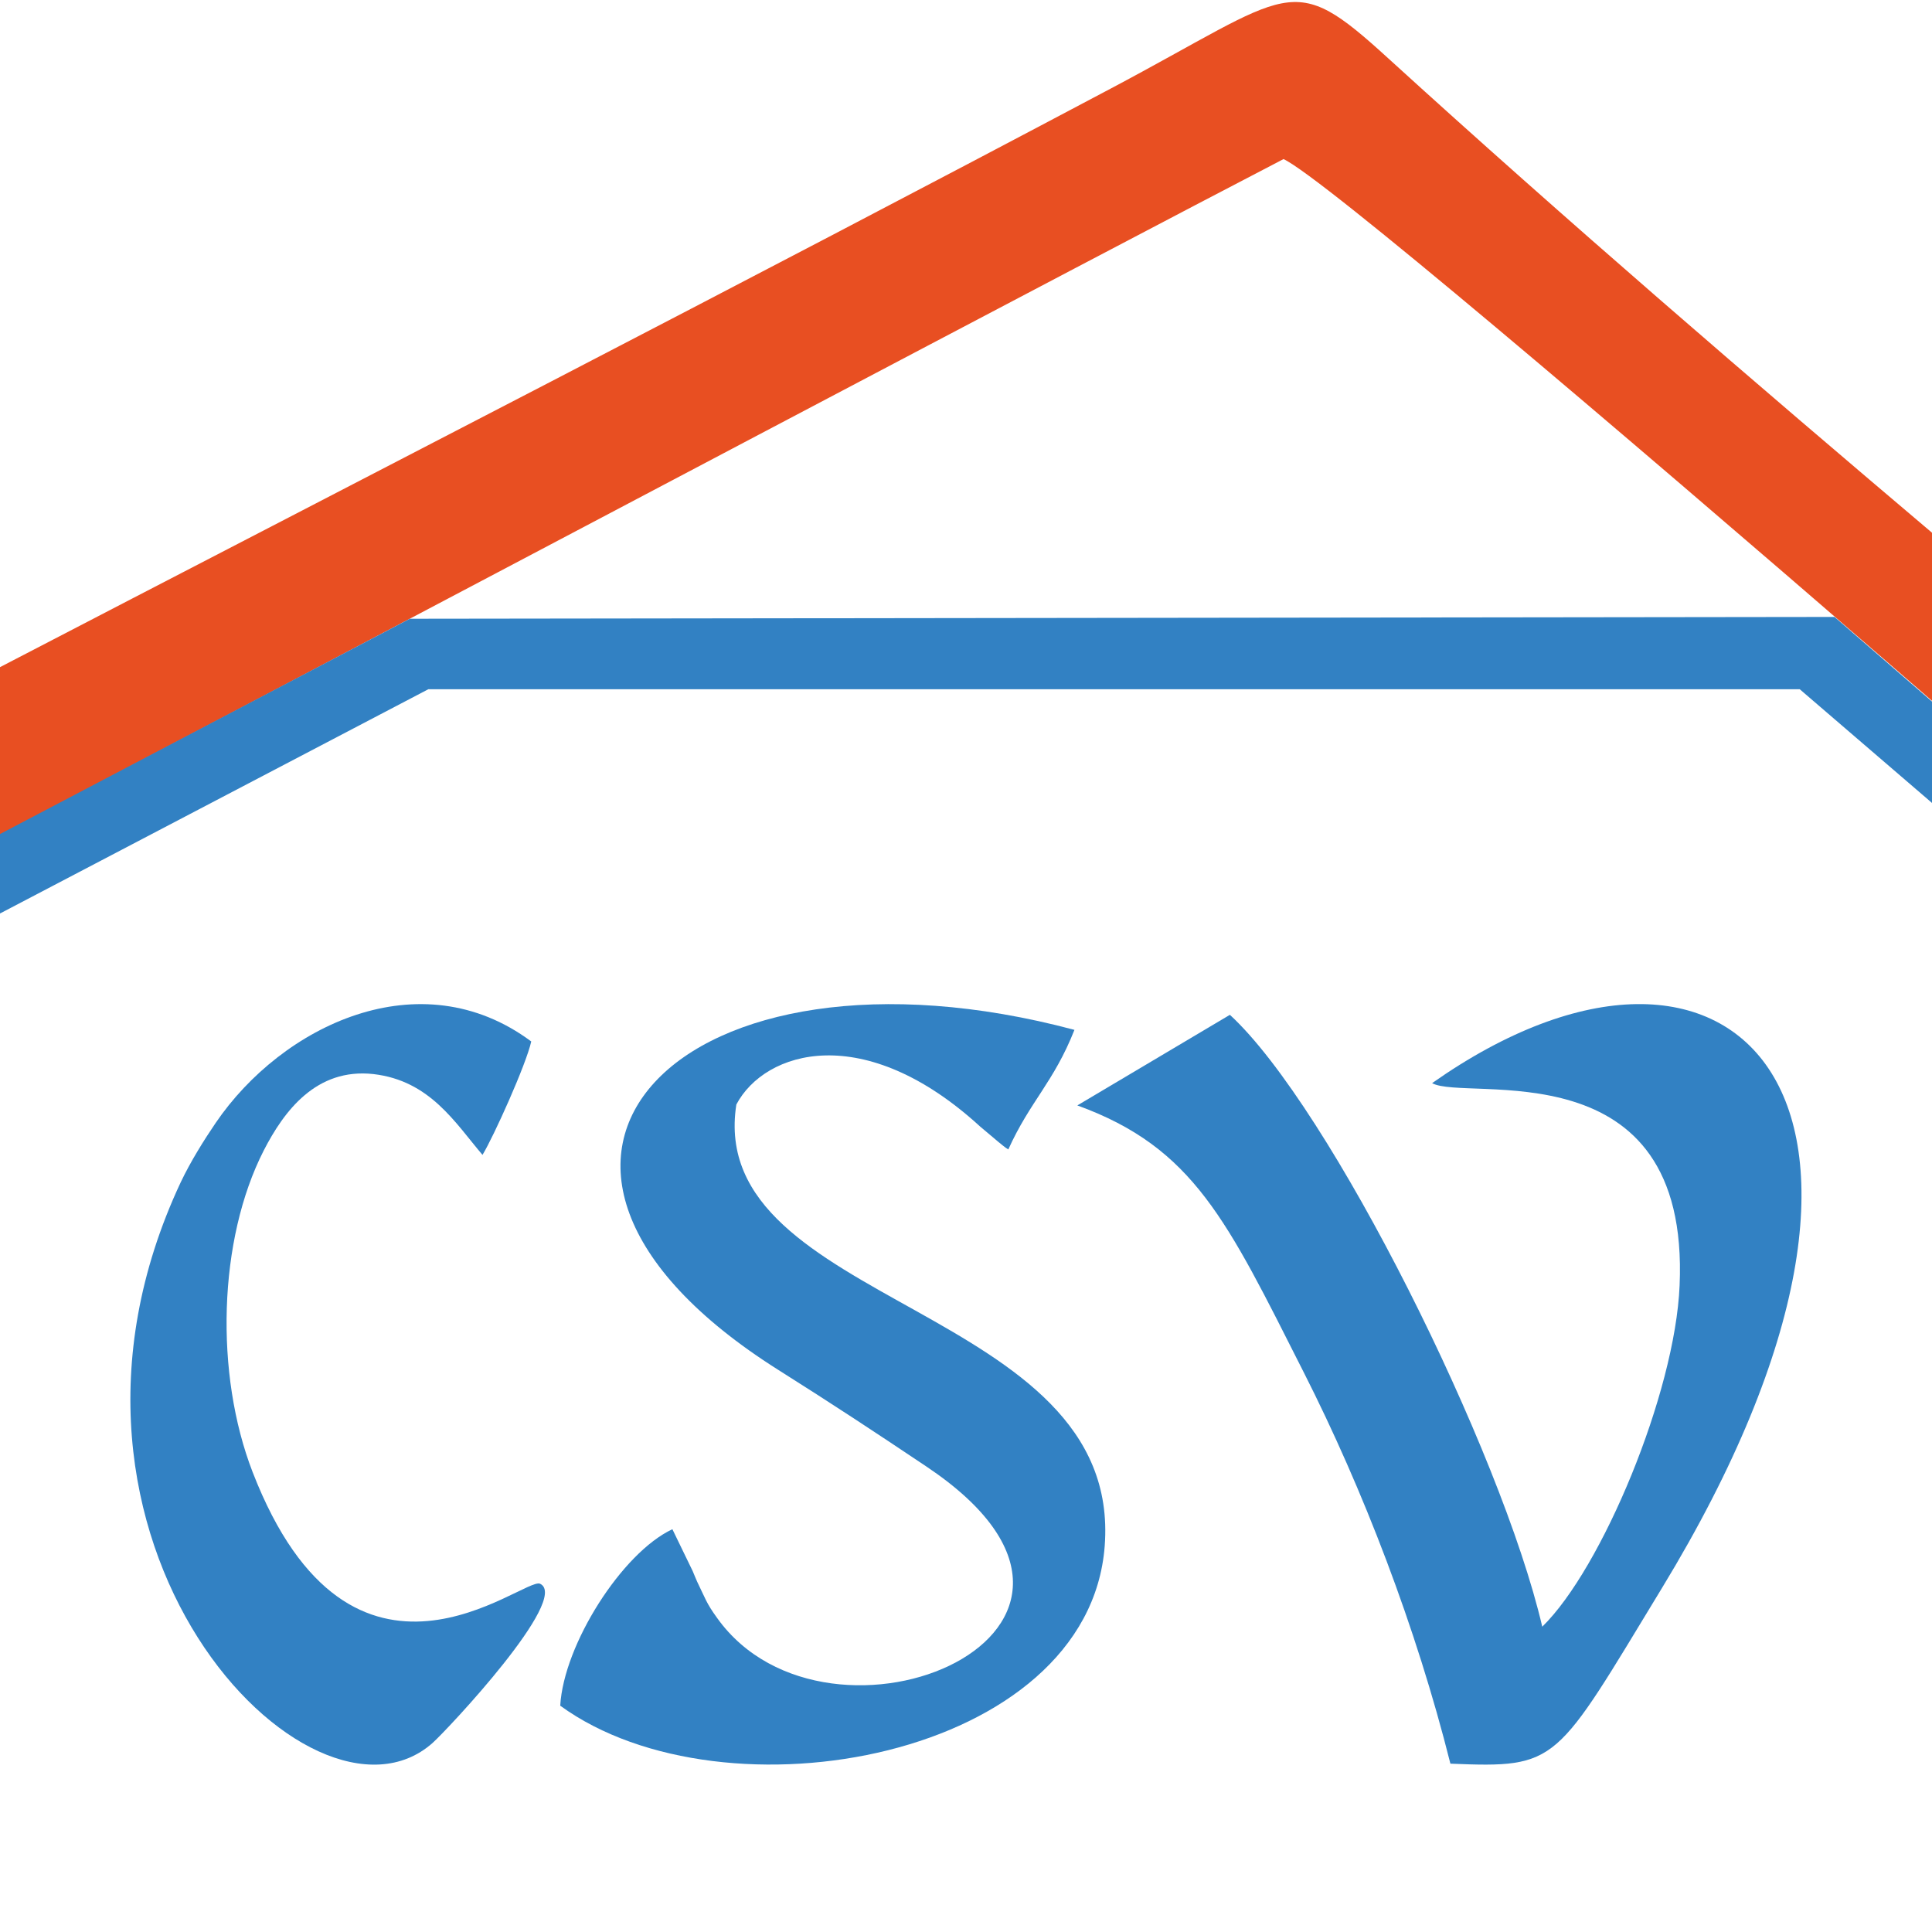
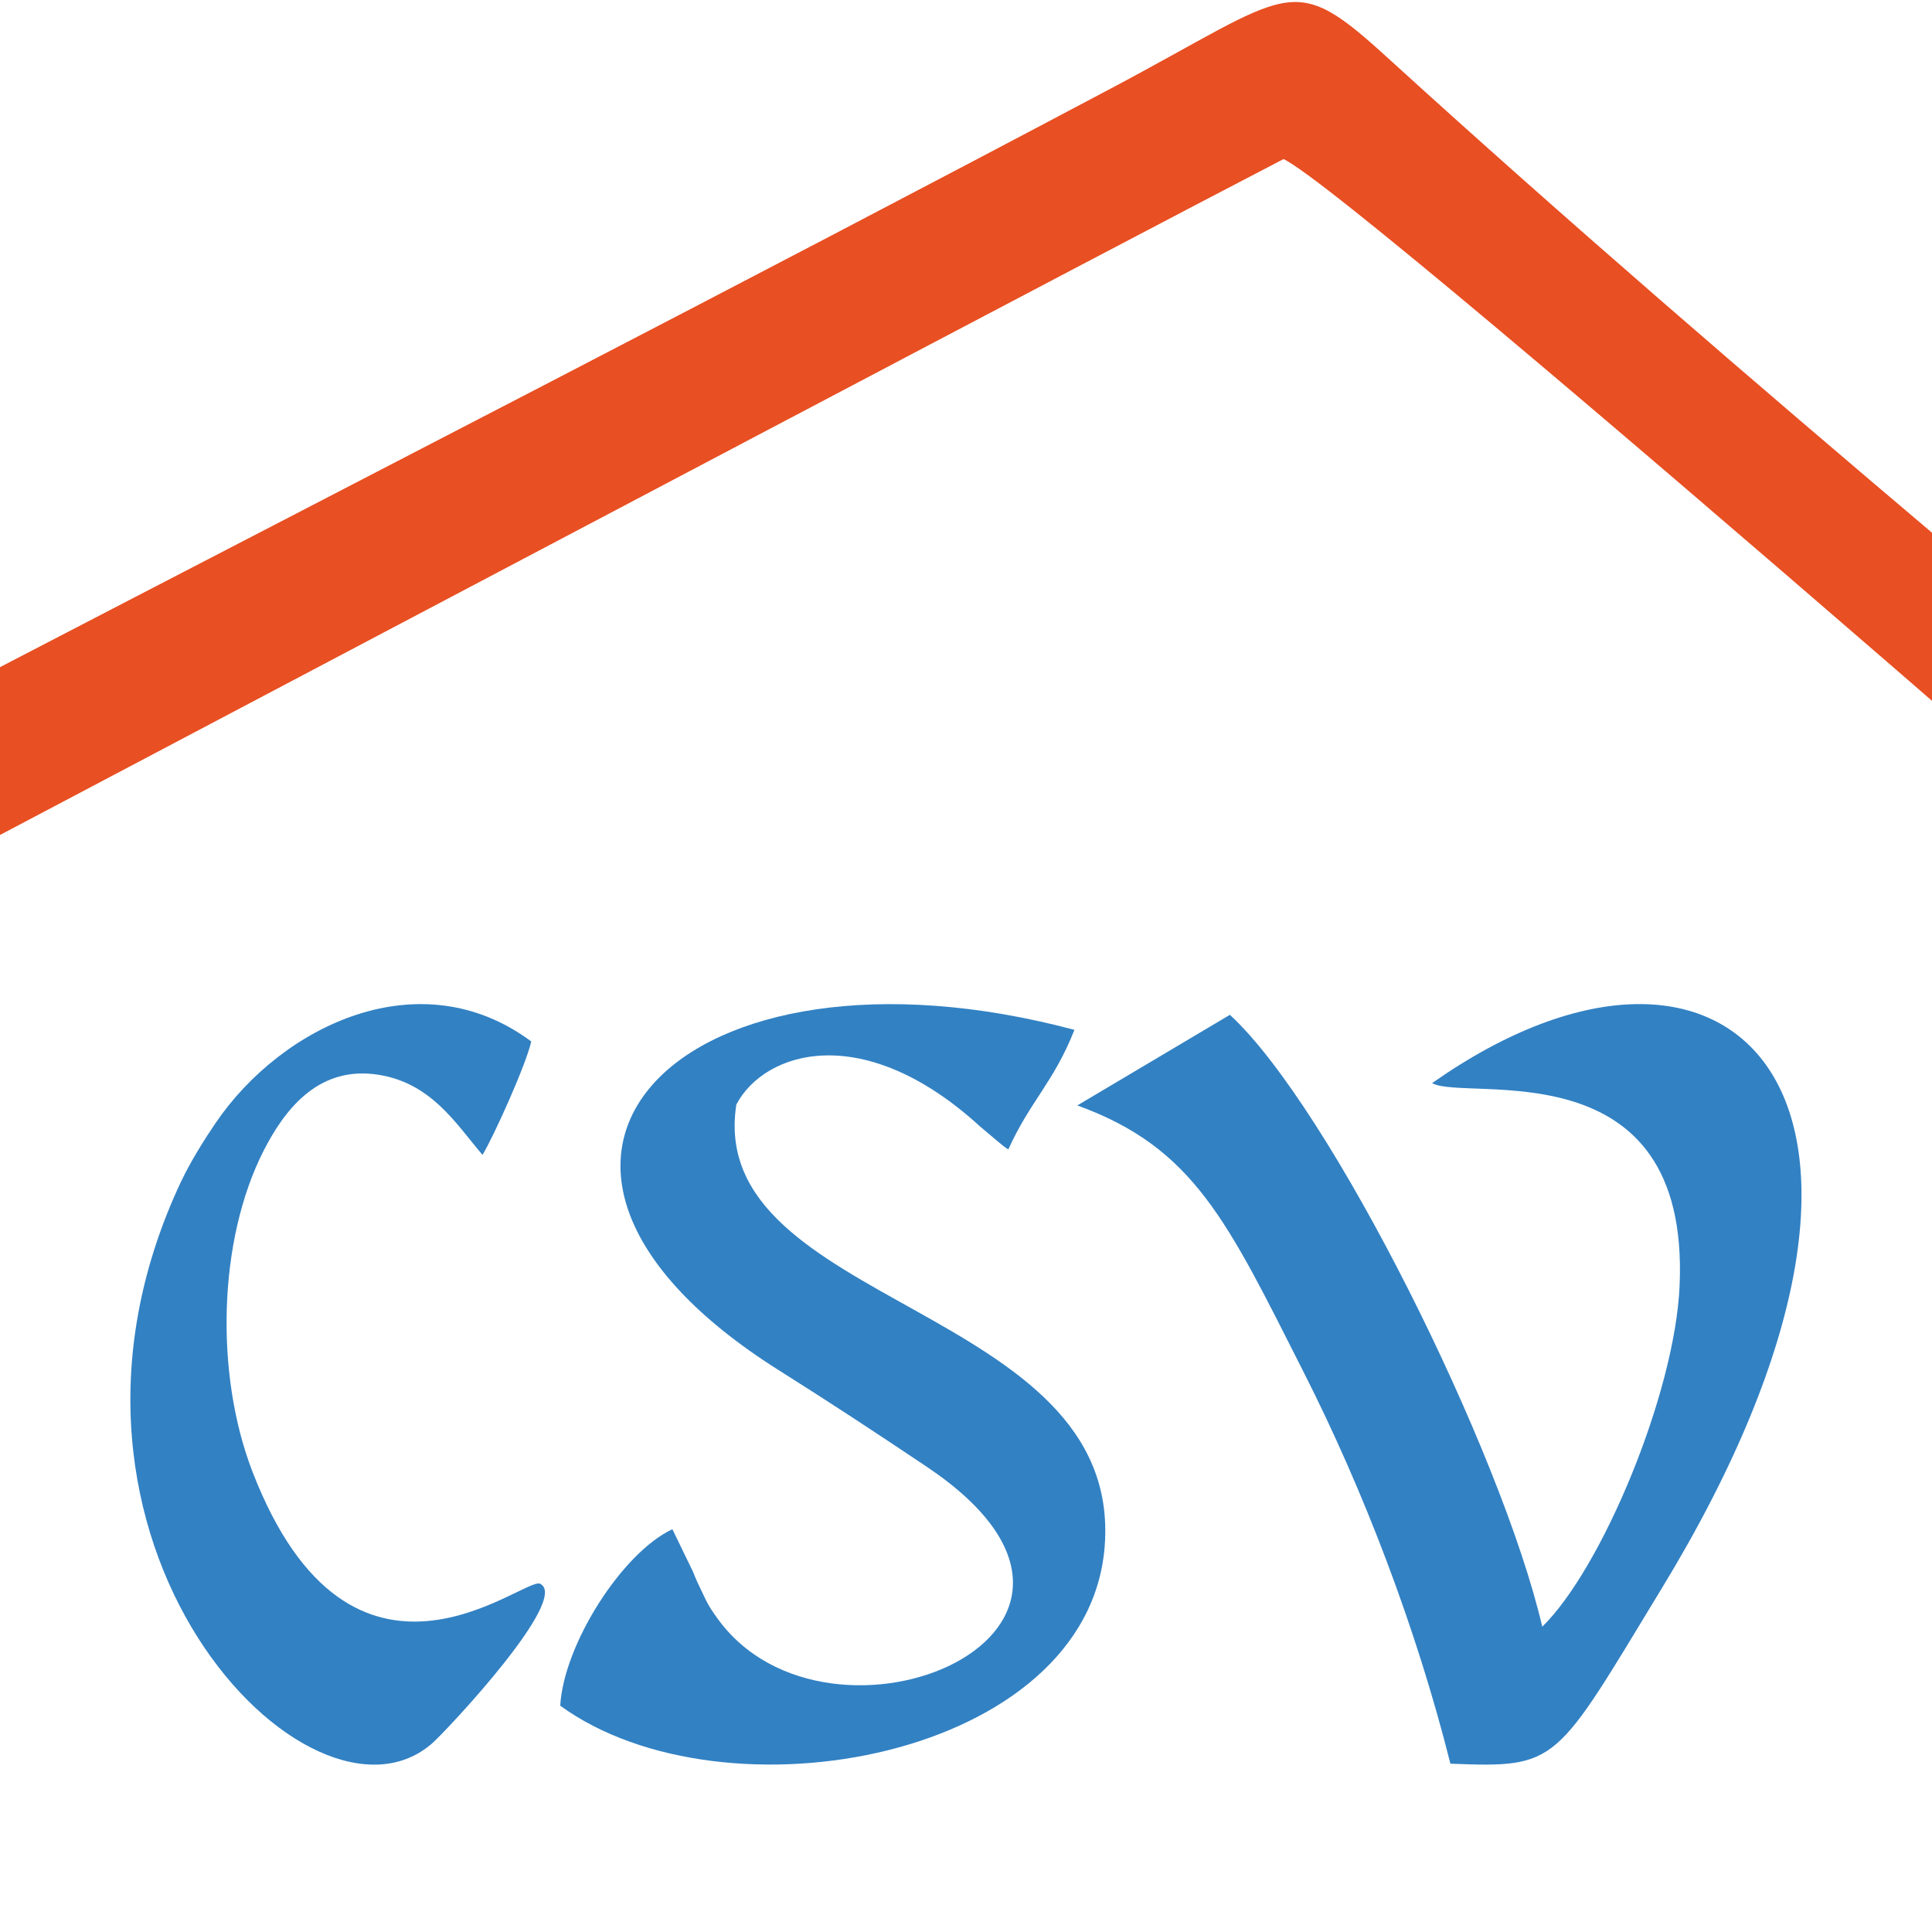
<svg xmlns="http://www.w3.org/2000/svg" xml:space="preserve" width="512px" height="512px" version="1.1" style="shape-rendering:geometricPrecision; text-rendering:geometricPrecision; image-rendering:optimizeQuality; fill-rule:evenodd; clip-rule:evenodd" viewBox="0 0 106.63 106.63">
  <defs>
    <style type="text/css">
   
    .fil3 {fill:none}
    .fil2 {fill:#3281C3}
    .fil1 {fill:#E84F22}
    .fil0 {fill:white}
   
  </style>
    <clipPath id="id0">
      <path d="M0 0l106.63 0 0 106.63 -106.63 0 0 -106.63z" />
    </clipPath>
  </defs>
  <g id="Layer_x0020_1">
    <polygon class="fil0" points="0,0 106.63,0 106.63,106.63 0,106.63 " />
    <g style="clip-path:url(#id0)">
      <g id="_2112362138768">
        <g>
          <path id="_1" class="fil1" d="M70.84 8.78c4.22,1.96 63.47,54 63.52,54.21 3.17,2.64 9.26,-1.13 5.42,-5.53 -0.52,-0.59 -1.21,-1.08 -1.98,-1.78 -20.13,-17.12 -41.56,-34.59 -61.18,-52.46 -5.42,-4.95 -5.2,-3.69 -15.32,1.67 -41.05,21.75 -82.52,42.36 -123.18,64.93 -1,0.56 -1.56,0.71 -2.22,1.56 -1.92,2.51 -0.61,6.9 4.17,6.21 0.05,0.2 110.24,-58.15 130.77,-68.81z" />
-           <polygon class="fil2" points="22.62,34.15 -60.04,77.57 -58.32,80.95 23.64,38.04 99.33,38.04 131.32,65.54 134.28,62.72 101.25,34.05 " />
        </g>
      </g>
    </g>
    <polygon class="fil3" points="0,0 106.63,0 106.63,106.63 0,106.63 " />
    <g id="_2112362135936">
      <path class="fil2" d="M37.11 84.4c-2.78,1.3 -6,6.37 -6.19,9.74 9.07,6.6 29.16,2.89 30.05,-8.81 1.02,-13.31 -22.07,-13.21 -20.33,-24.37 1.58,-2.98 7.05,-4.65 13.46,1.22l1.01 0.85c0.13,0.1 0.35,0.3 0.54,0.41 1.2,-2.66 2.51,-3.71 3.65,-6.6 -21.66,-5.78 -34.65,7.21 -16.34,18.77 2.92,1.84 5.35,3.44 8.17,5.33 13.54,9.06 -5.38,16.99 -11.55,8.36 -0.61,-0.84 -0.65,-1.08 -1.11,-2.02 -0.08,-0.17 -0.16,-0.39 -0.24,-0.57l-1.12 -2.31z" />
      <path class="fil2" d="M79.04 59.78c1.87,1.05 14.24,-2.1 13.66,11.17 -0.25,5.95 -4.3,15.63 -7.58,18.83 -2.26,-9.69 -11.7,-28.68 -17.24,-33.77l-8.42 5c6.44,2.34 8.26,6.36 12.49,14.72 3.29,6.49 6.21,14.08 8.1,21.61 5.99,0.24 5.76,0.04 11.68,-9.7 16.44,-27.02 3.87,-39.51 -12.69,-27.86z" />
      <path class="fil2" d="M26.63 63.74c0.61,-1 2.41,-4.99 2.69,-6.26 -6.13,-4.56 -13.76,-0.88 -17.42,4.5 -0.64,0.94 -1.38,2.12 -1.93,3.28 -9.3,19.84 7.21,36.86 13.9,30.94 0.84,-0.75 7.62,-7.98 5.94,-8.79 -0.89,-0.43 -10.39,7.97 -15.87,-6.17 -2.09,-5.4 -1.91,-12.8 0.62,-17.75 1.11,-2.16 2.89,-4.56 6.05,-4.21 3.12,0.36 4.51,2.69 6.02,4.46z" />
    </g>
  </g>
</svg>